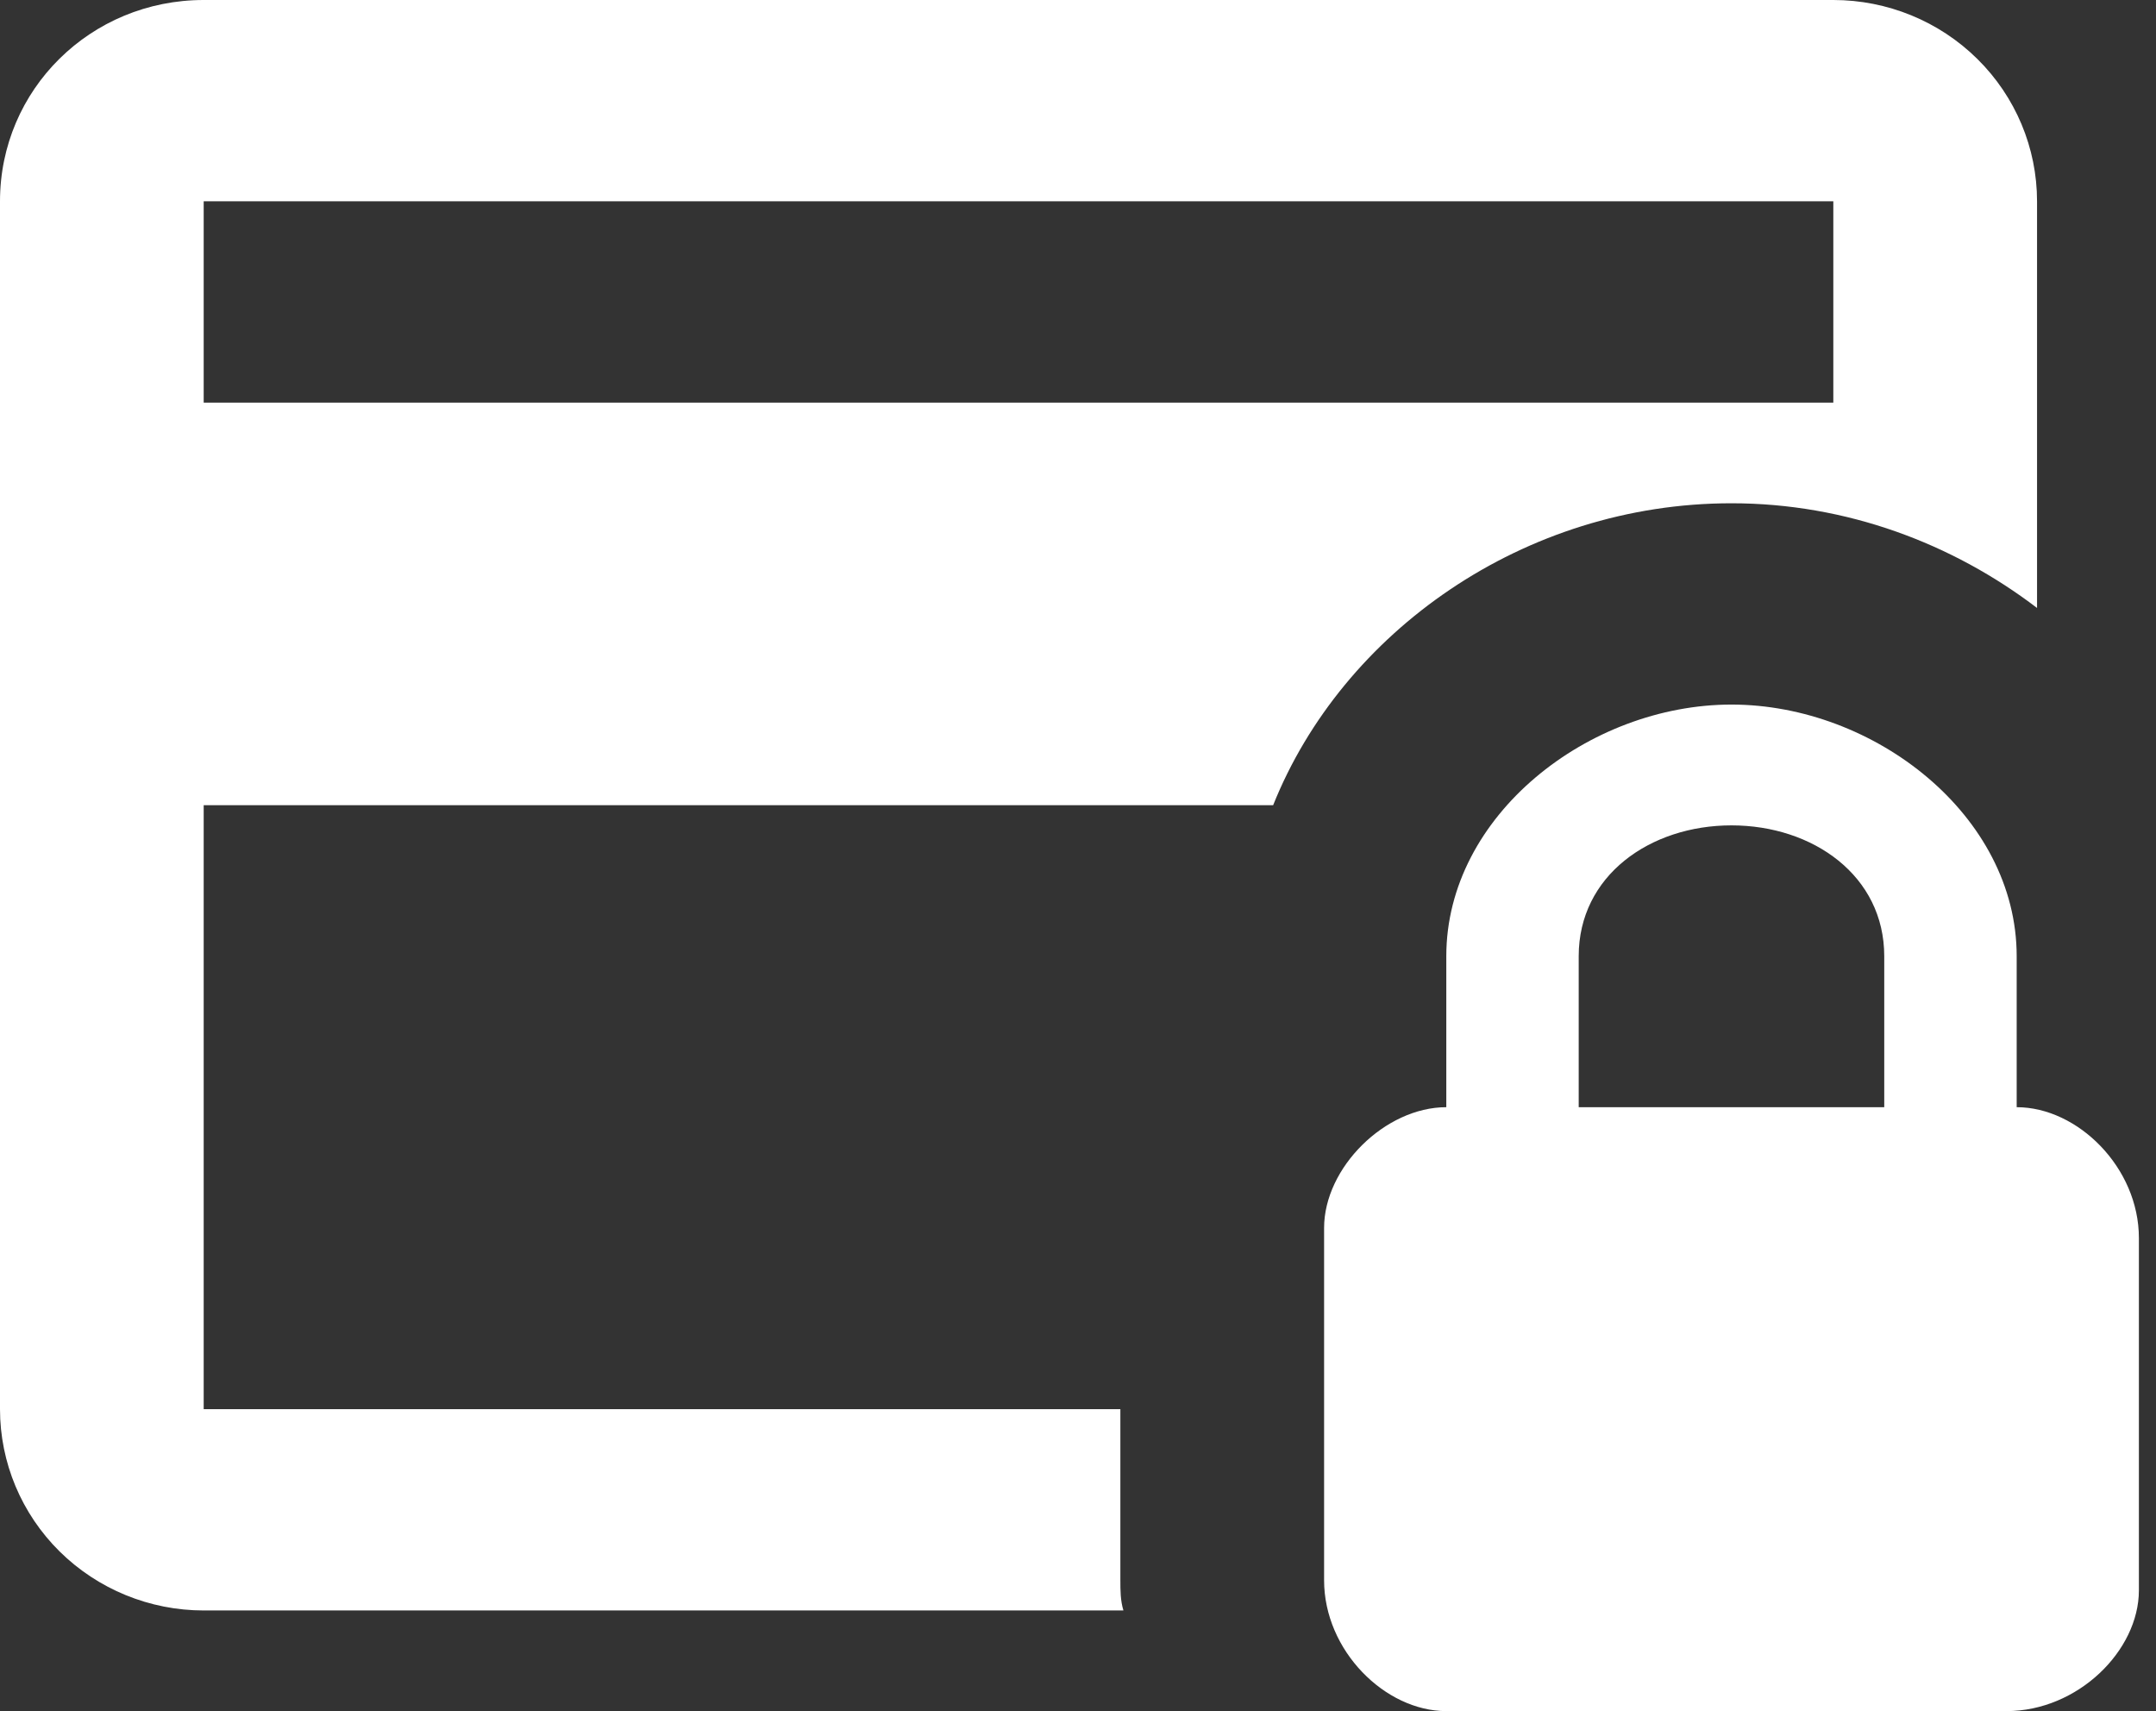
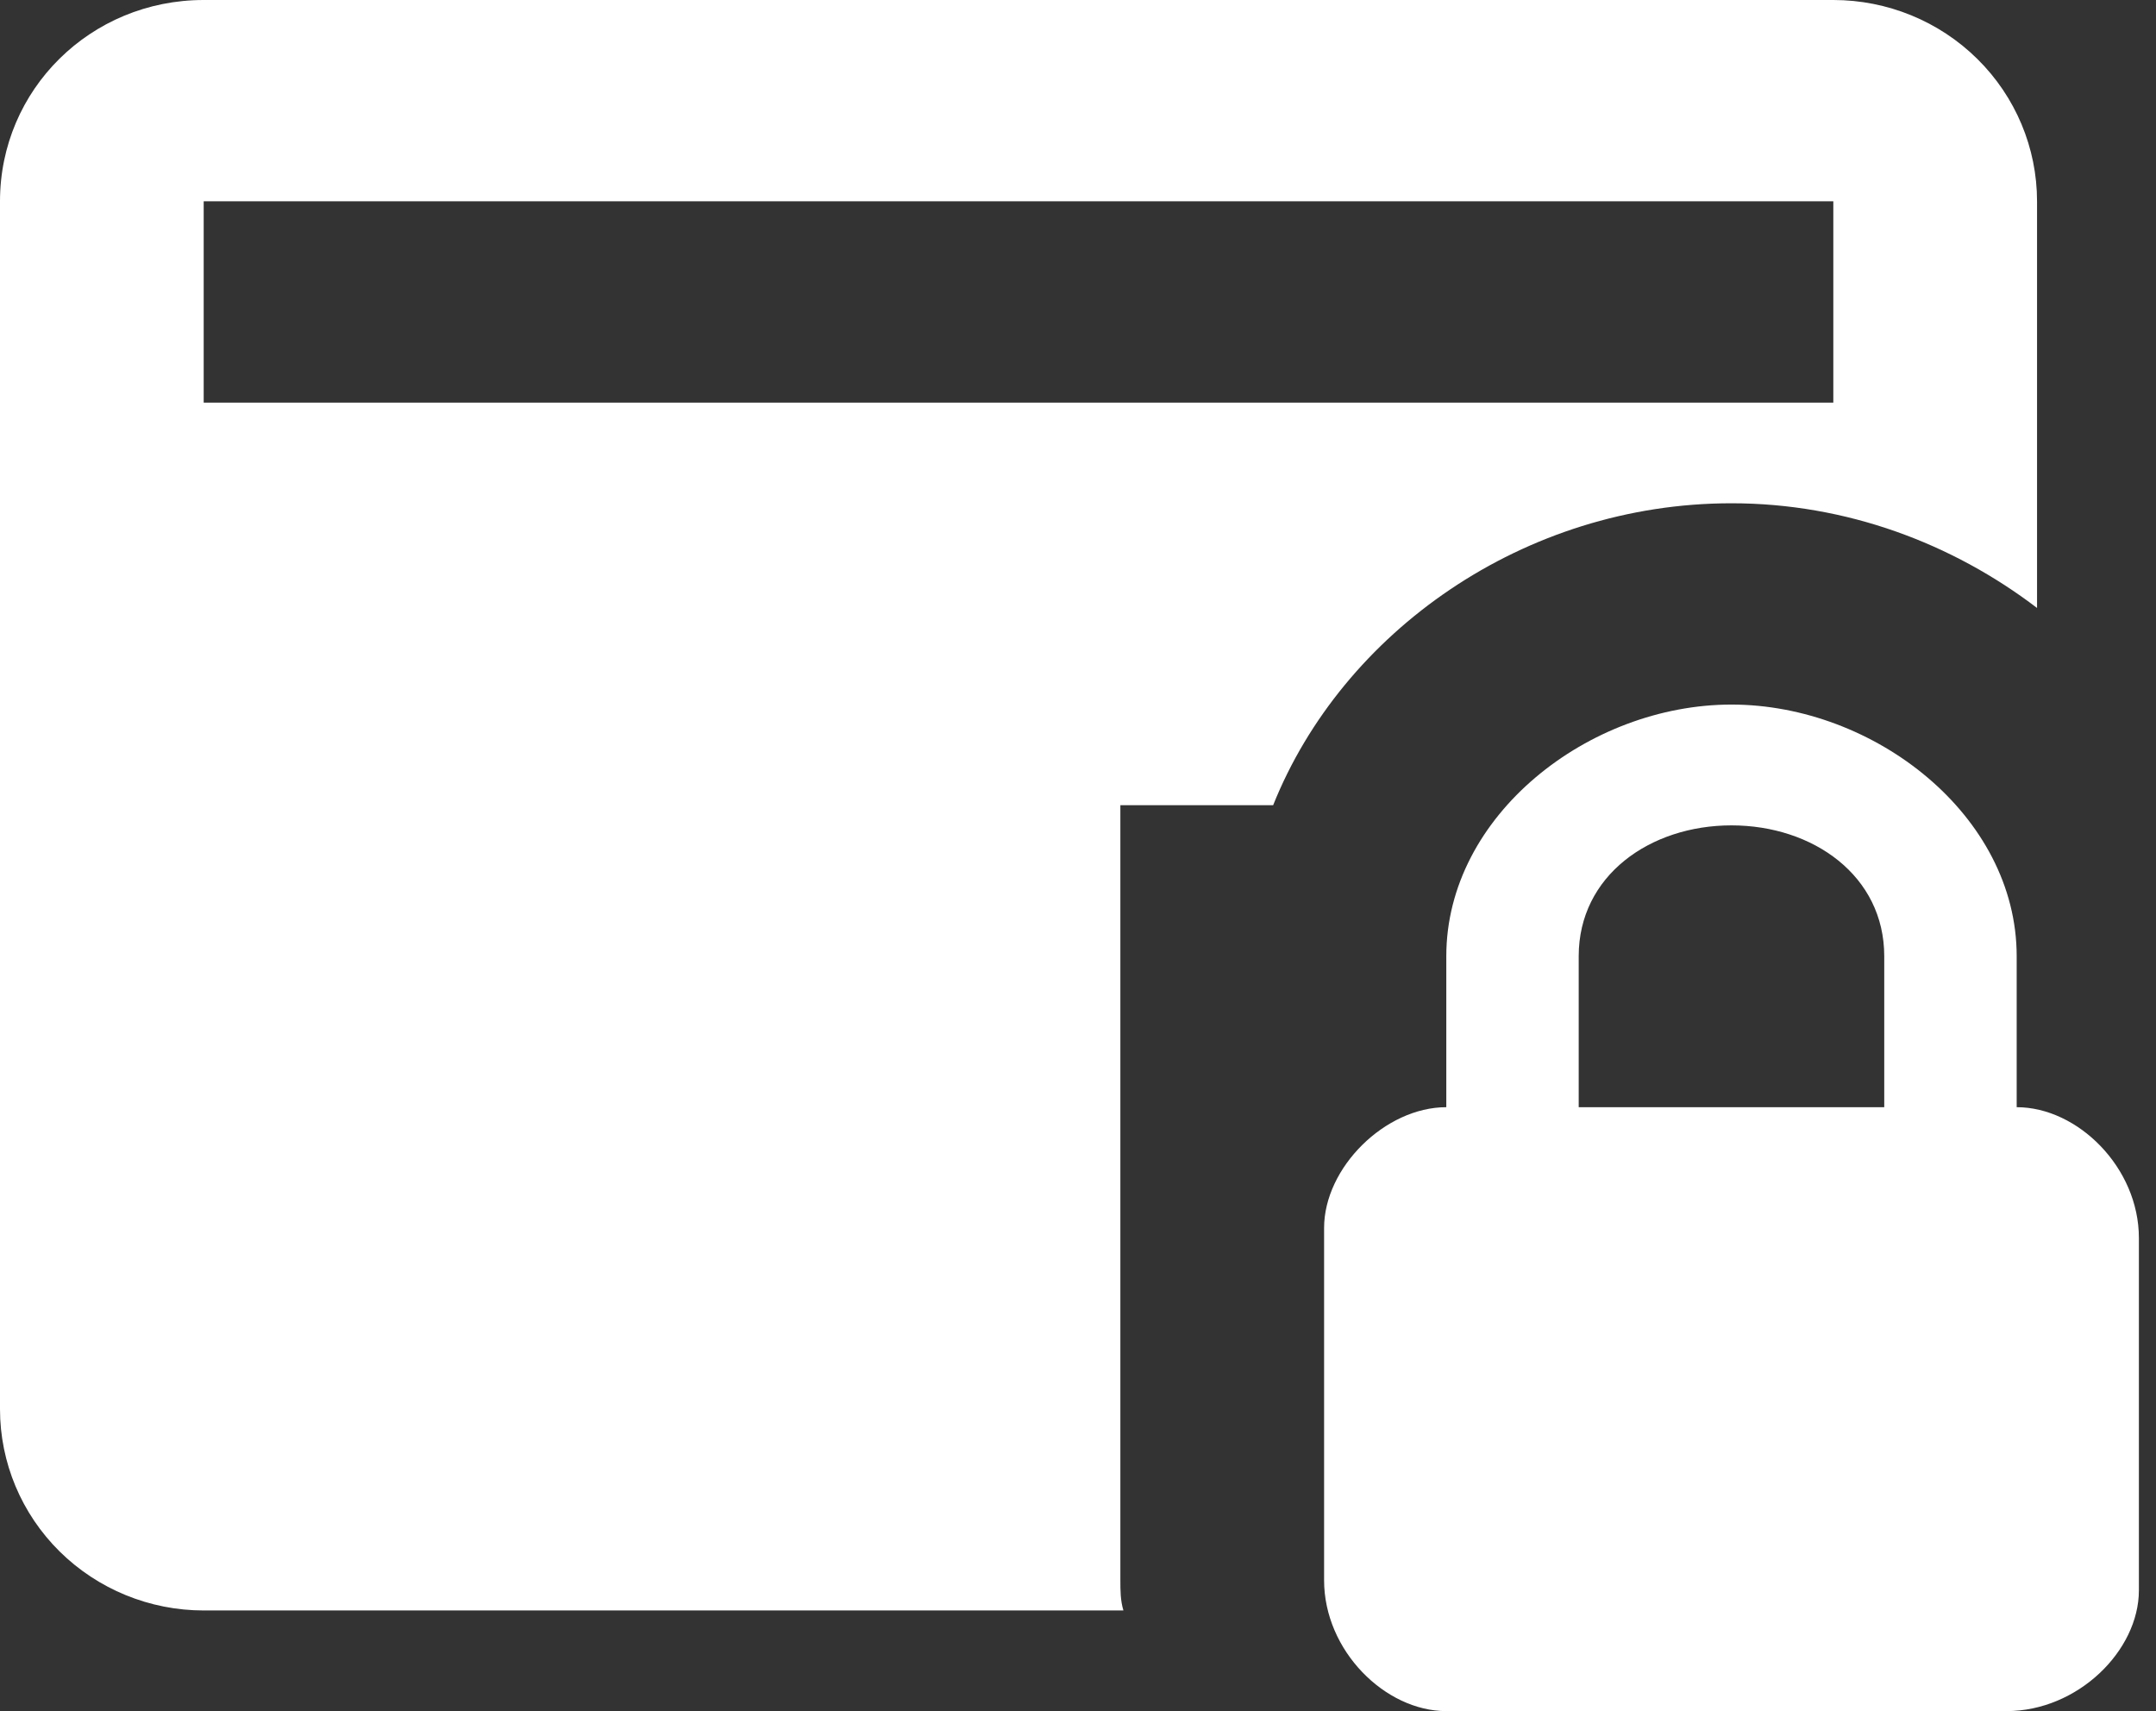
<svg xmlns="http://www.w3.org/2000/svg" width="63" height="50" viewBox="0 0 63 50" fill="none">
  <rect x="0" y="0" width="63" height="50" fill="#333333" stroke="none" />
-   <path d="M58.929 32.353V27.941C58.929 23.823 54.762 20.588 50.595 20.588C46.429 20.588 42.262 23.823 42.262 27.941V32.353C40.476 32.353 38.691 34.118 38.691 35.882V46.176C38.691 48.235 40.476 50 42.262 50H58.631C60.714 50 62.5 48.235 62.5 46.471V36.176C62.5 34.118 60.714 32.353 58.929 32.353ZM55.059 32.353H46.131V27.941C46.131 25.588 48.214 24.118 50.595 24.118C52.976 24.118 55.059 25.588 55.059 27.941V32.353ZM32.738 46.176V41.176H5.952V23.529H37.202C39.226 18.471 44.524 14.706 50.595 14.706C53.958 14.706 57.054 15.882 59.524 17.765V5.882C59.524 4.322 58.897 2.826 57.78 1.723C56.664 0.62 55.15 0 53.571 0H5.952C2.649 0 0 2.618 0 5.882V41.176C0 42.737 0.627 44.233 1.743 45.336C2.86 46.439 4.374 47.059 5.952 47.059H32.827C32.738 46.765 32.738 46.471 32.738 46.176ZM5.952 5.882H53.571V11.765H5.952V5.882Z" fill="white" />
+   <path d="M58.929 32.353V27.941C58.929 23.823 54.762 20.588 50.595 20.588C46.429 20.588 42.262 23.823 42.262 27.941V32.353C40.476 32.353 38.691 34.118 38.691 35.882V46.176C38.691 48.235 40.476 50 42.262 50H58.631C60.714 50 62.5 48.235 62.5 46.471V36.176C62.5 34.118 60.714 32.353 58.929 32.353ZM55.059 32.353H46.131V27.941C46.131 25.588 48.214 24.118 50.595 24.118C52.976 24.118 55.059 25.588 55.059 27.941V32.353ZM32.738 46.176V41.176V23.529H37.202C39.226 18.471 44.524 14.706 50.595 14.706C53.958 14.706 57.054 15.882 59.524 17.765V5.882C59.524 4.322 58.897 2.826 57.78 1.723C56.664 0.62 55.15 0 53.571 0H5.952C2.649 0 0 2.618 0 5.882V41.176C0 42.737 0.627 44.233 1.743 45.336C2.86 46.439 4.374 47.059 5.952 47.059H32.827C32.738 46.765 32.738 46.471 32.738 46.176ZM5.952 5.882H53.571V11.765H5.952V5.882Z" fill="white" />
</svg>